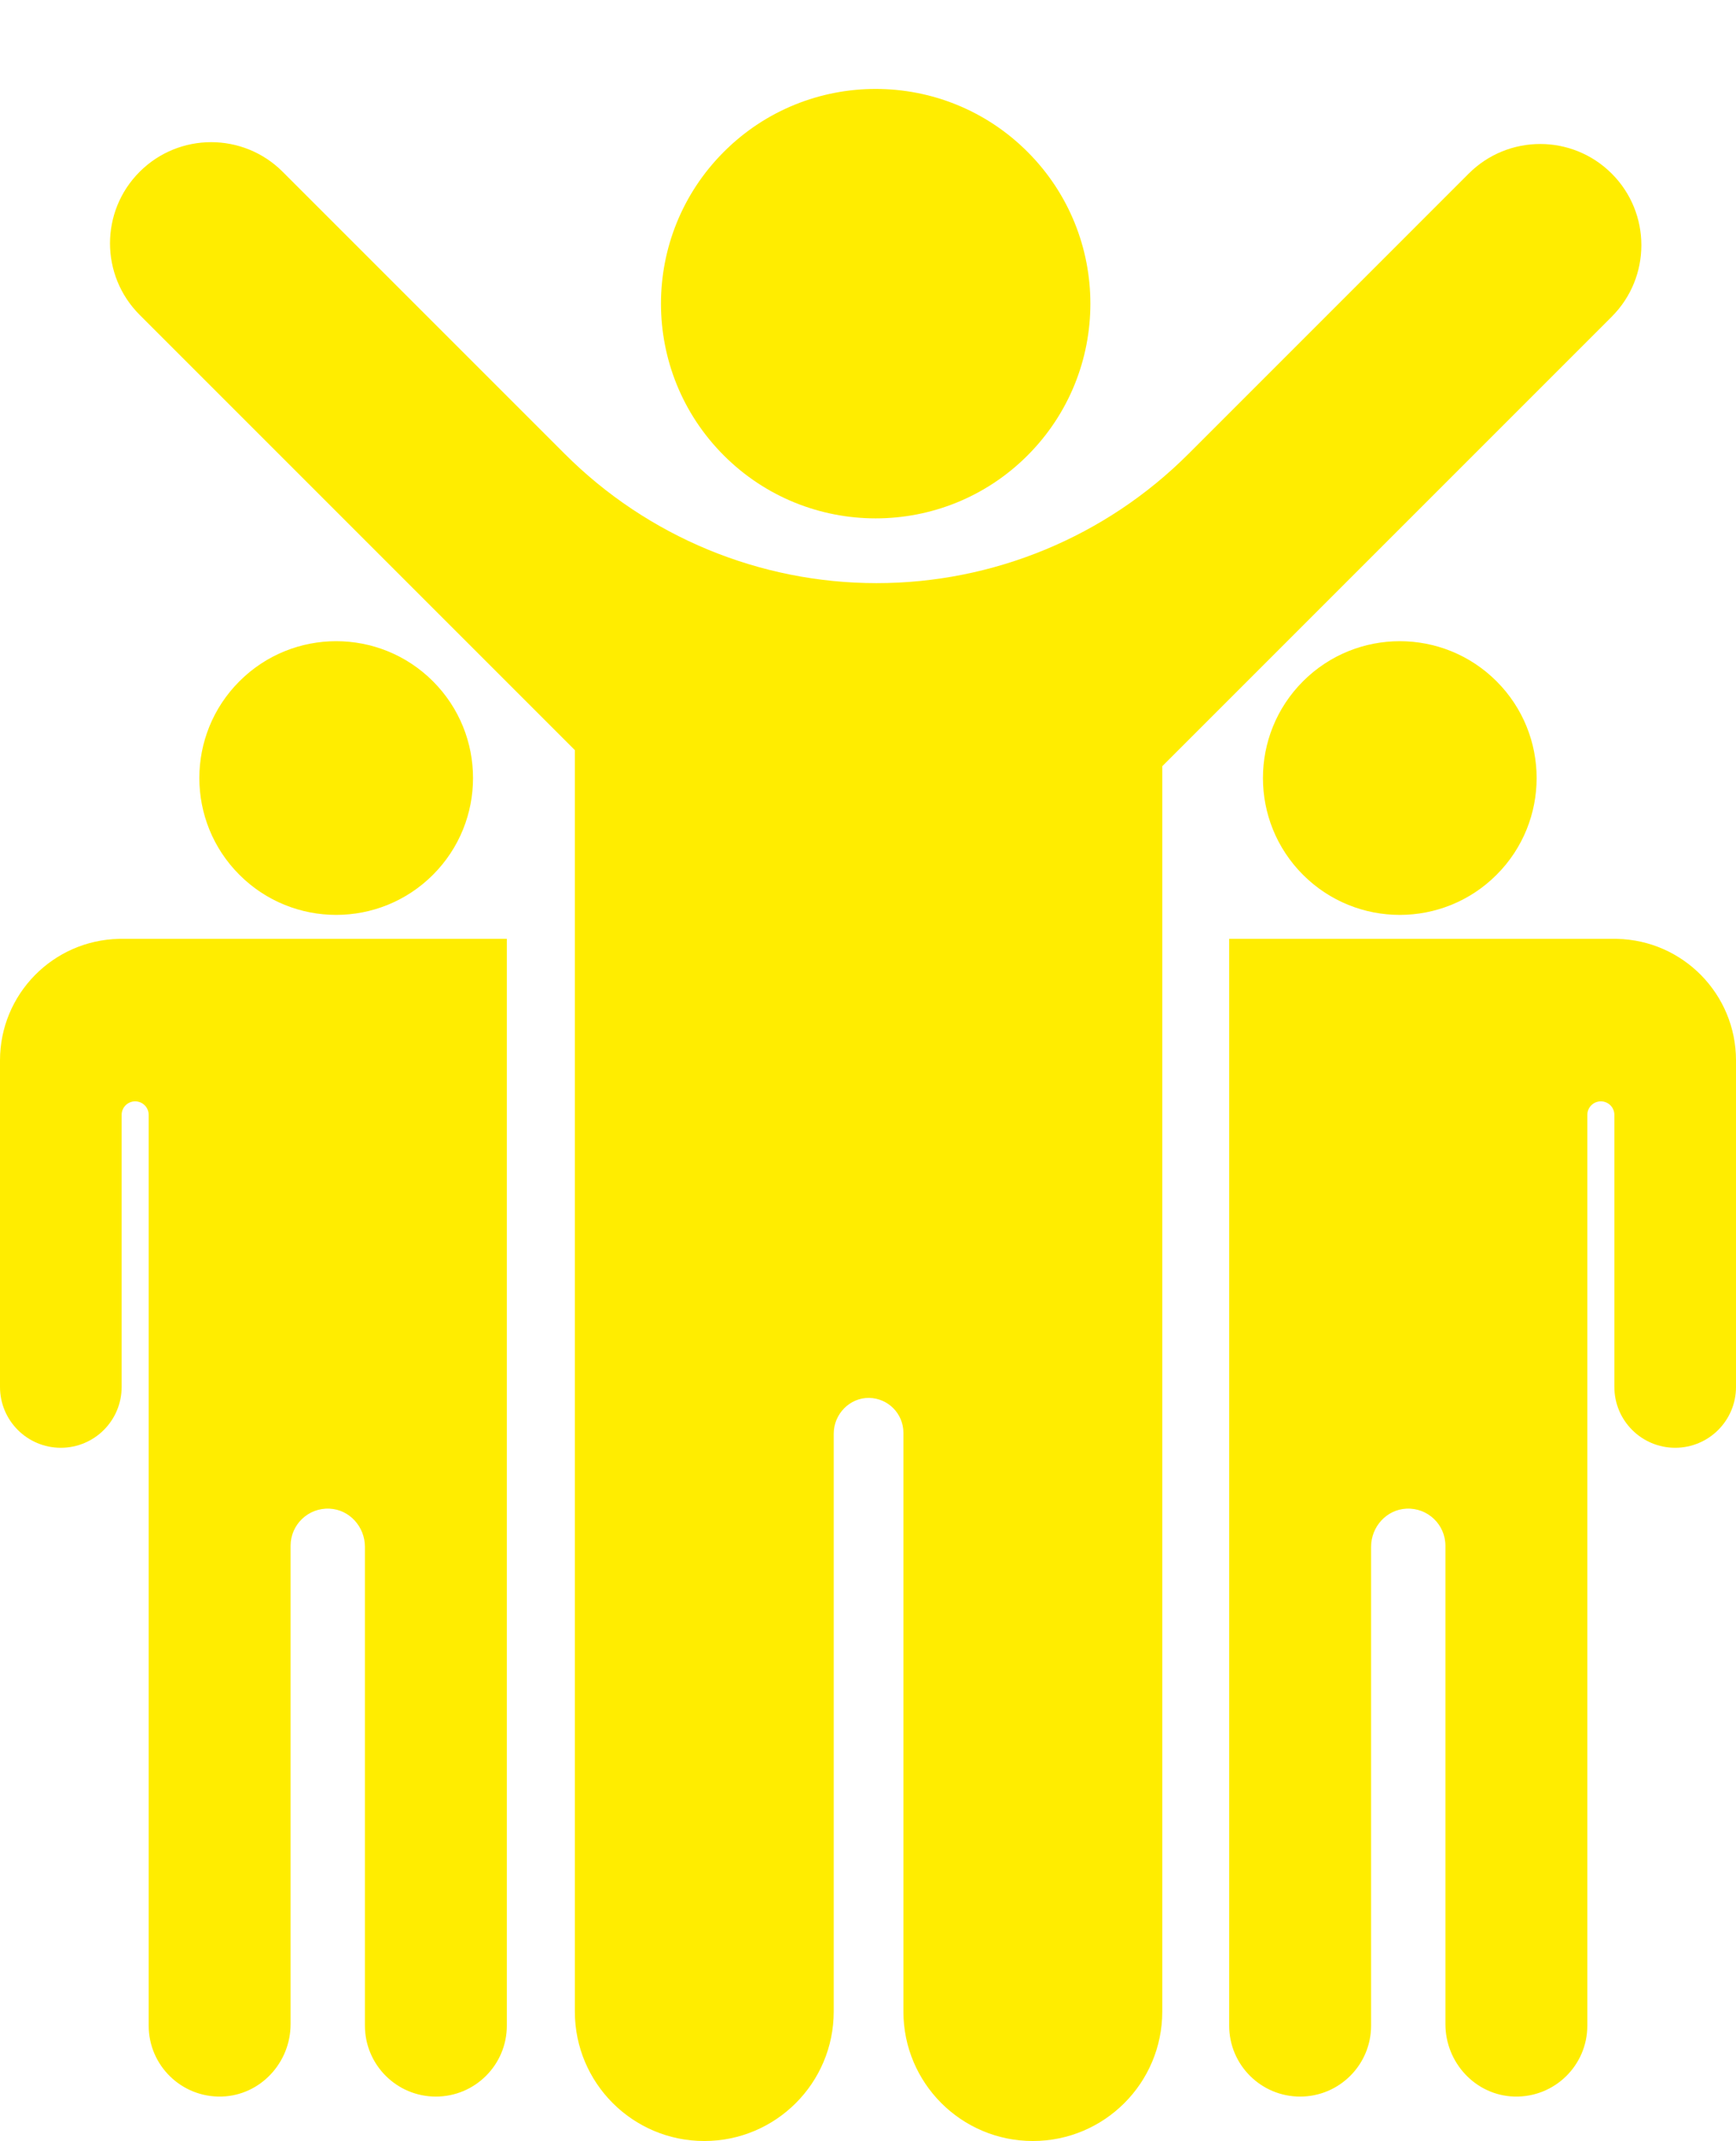
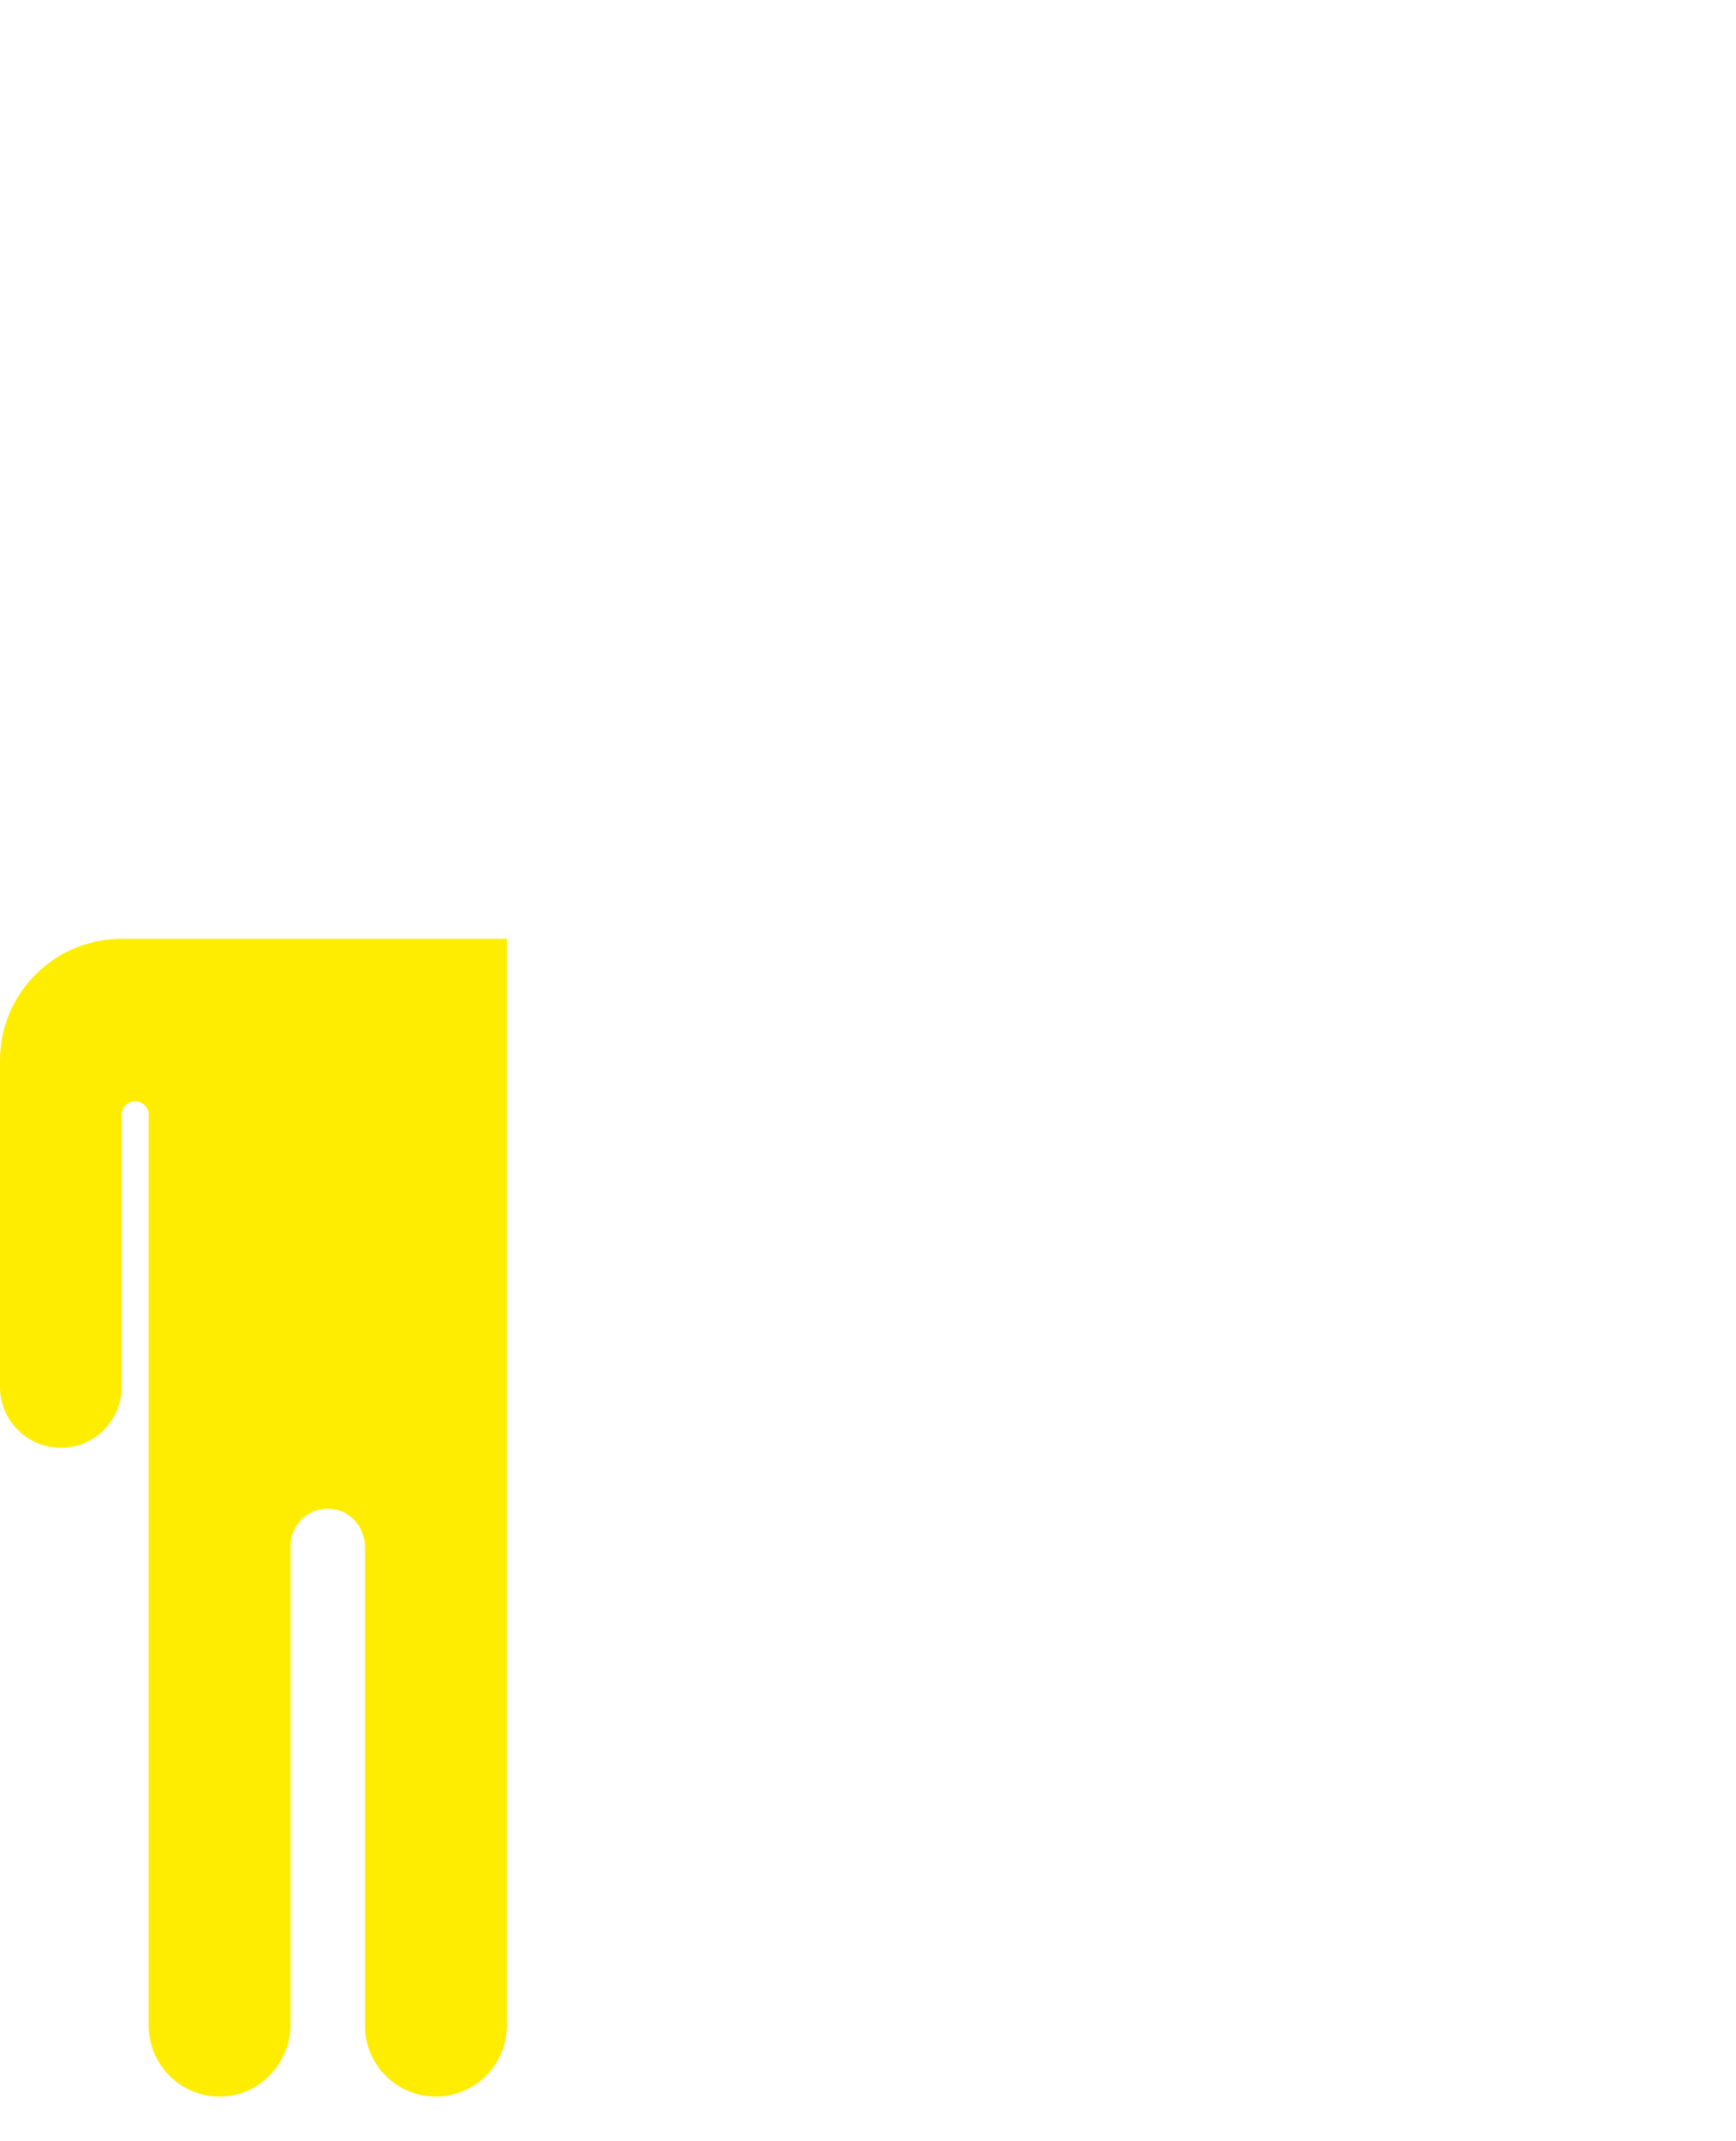
<svg xmlns="http://www.w3.org/2000/svg" fill="#000000" height="3535.4" preserveAspectRatio="xMidYMid meet" version="1" viewBox="566.6 158.9 2866.8 3535.4" width="2866.8" zoomAndPan="magnify">
  <g fill="#ffed00" id="change1_1">
-     <path d="M3228.2,445.6c-65.23-65.23-170.99-65.23-236.23,0L2529,908.58c-136.53,136.53-321.71,213.23-514.79,213.23h0 c-193.08,0-378.26-76.7-514.79-213.23l-466-466c-65.23-65.23-170.99-65.23-236.23,0v0c-65.23,65.23-65.23,170.99,0,236.22 l718.71,718.71v2083.01c0,118.04,95.69,213.74,213.74,213.74h0c118.04,0,213.74-95.69,213.74-213.74v-954.25 c0-32.26,26.4-59.65,58.65-59.05c31.28,0.59,56.45,26.12,56.45,57.54v955.75c0,118.04,95.69,213.74,213.74,213.74h0 c118.04,0,213.74-95.69,213.74-213.74V1424.07l742.25-742.25C3293.43,616.59,3293.43,510.83,3228.2,445.6z" />
-     <circle cx="2012.7" cy="660.3" r="354.56" transform="rotate(-45.001 2012.701 660.327)" />
-     <path d="M3236.66,1709.2v-0.1h-48.77h-183.08h-408.38v537.98v215.12v131.99v55.8v853.72 c0,64.72,52.46,117.18,117.18,117.18h0c64.71,0,117.18-52.46,117.18-117.18v-790.61c0-33.05,25.4-61.49,58.41-63.04 c35.25-1.66,64.34,26.43,64.34,61.31v789.9c0,63.85,50.06,117.82,113.88,119.57c66.22,1.82,120.47-51.32,120.47-117.13v-853.72 v-55.8v-131.99v-215.12v-247.26c0-12.33,9.99-22.32,22.32-22.32c12.33,0,22.32,9.99,22.32,22.32v449.29 c0,55.47,44.97,100.44,100.44,100.44c55.47,0,100.44-44.97,100.44-100.44v-539.14C3433.4,1800.42,3345.69,1711.41,3236.66,1709.2z" />
-     <circle cx="2878.21" cy="1443.65" r="225.98" transform="rotate(-45.001 2878.206 1443.688)" />
    <path d="M812.11,1709.1h-48.77v0.1c-109.02,2.21-196.74,91.22-196.74,200.77v539.14 c0,55.47,44.97,100.44,100.44,100.44c55.47,0,100.44-44.97,100.44-100.44v-449.29c0-12.33,9.99-22.32,22.32-22.32 s22.32,9.99,22.32,22.32v247.26v215.12v131.99v55.8v853.72c0,65.81,54.25,118.95,120.47,117.13 c63.82-1.75,113.88-55.72,113.88-119.57v-789.9c0-34.88,29.1-62.97,64.34-61.31c33.01,1.55,58.41,29.99,58.41,63.04v790.61 c0,64.72,52.46,117.18,117.18,117.18h0c64.71,0,117.18-52.46,117.18-117.18v-853.72v-55.8v-131.99v-215.12V1709.1H995.19H812.11z" />
-     <circle cx="1121.79" cy="1443.65" r="225.98" transform="rotate(-45.001 1121.78 1443.668)" />
  </g>
</svg>